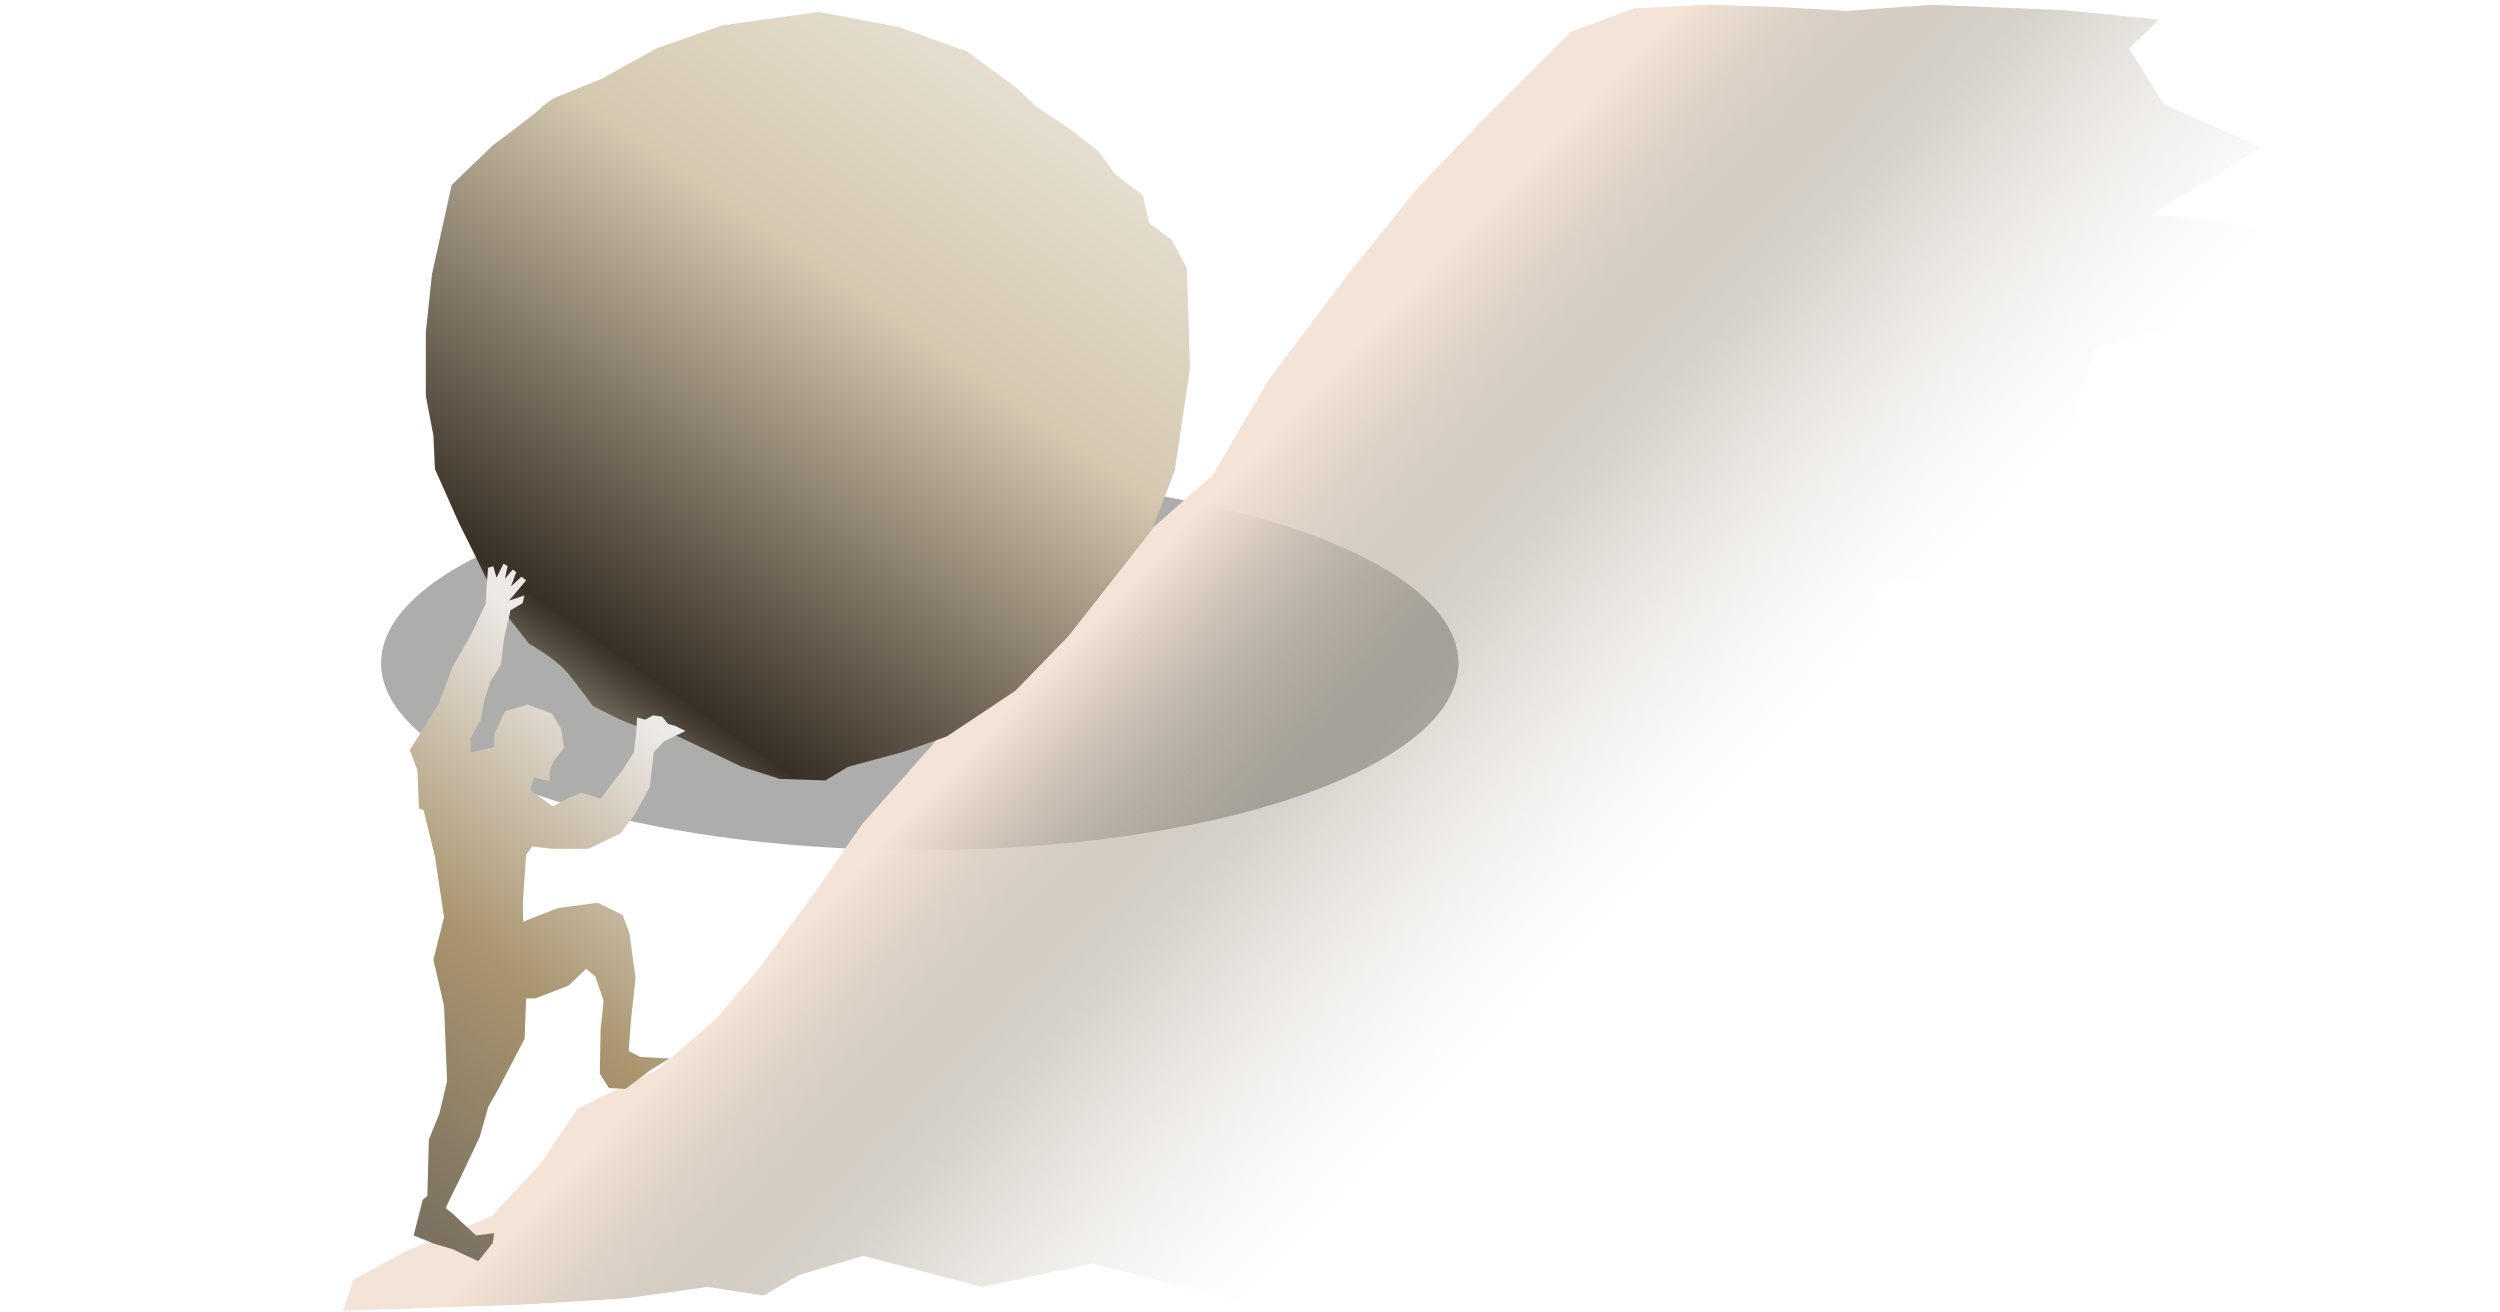
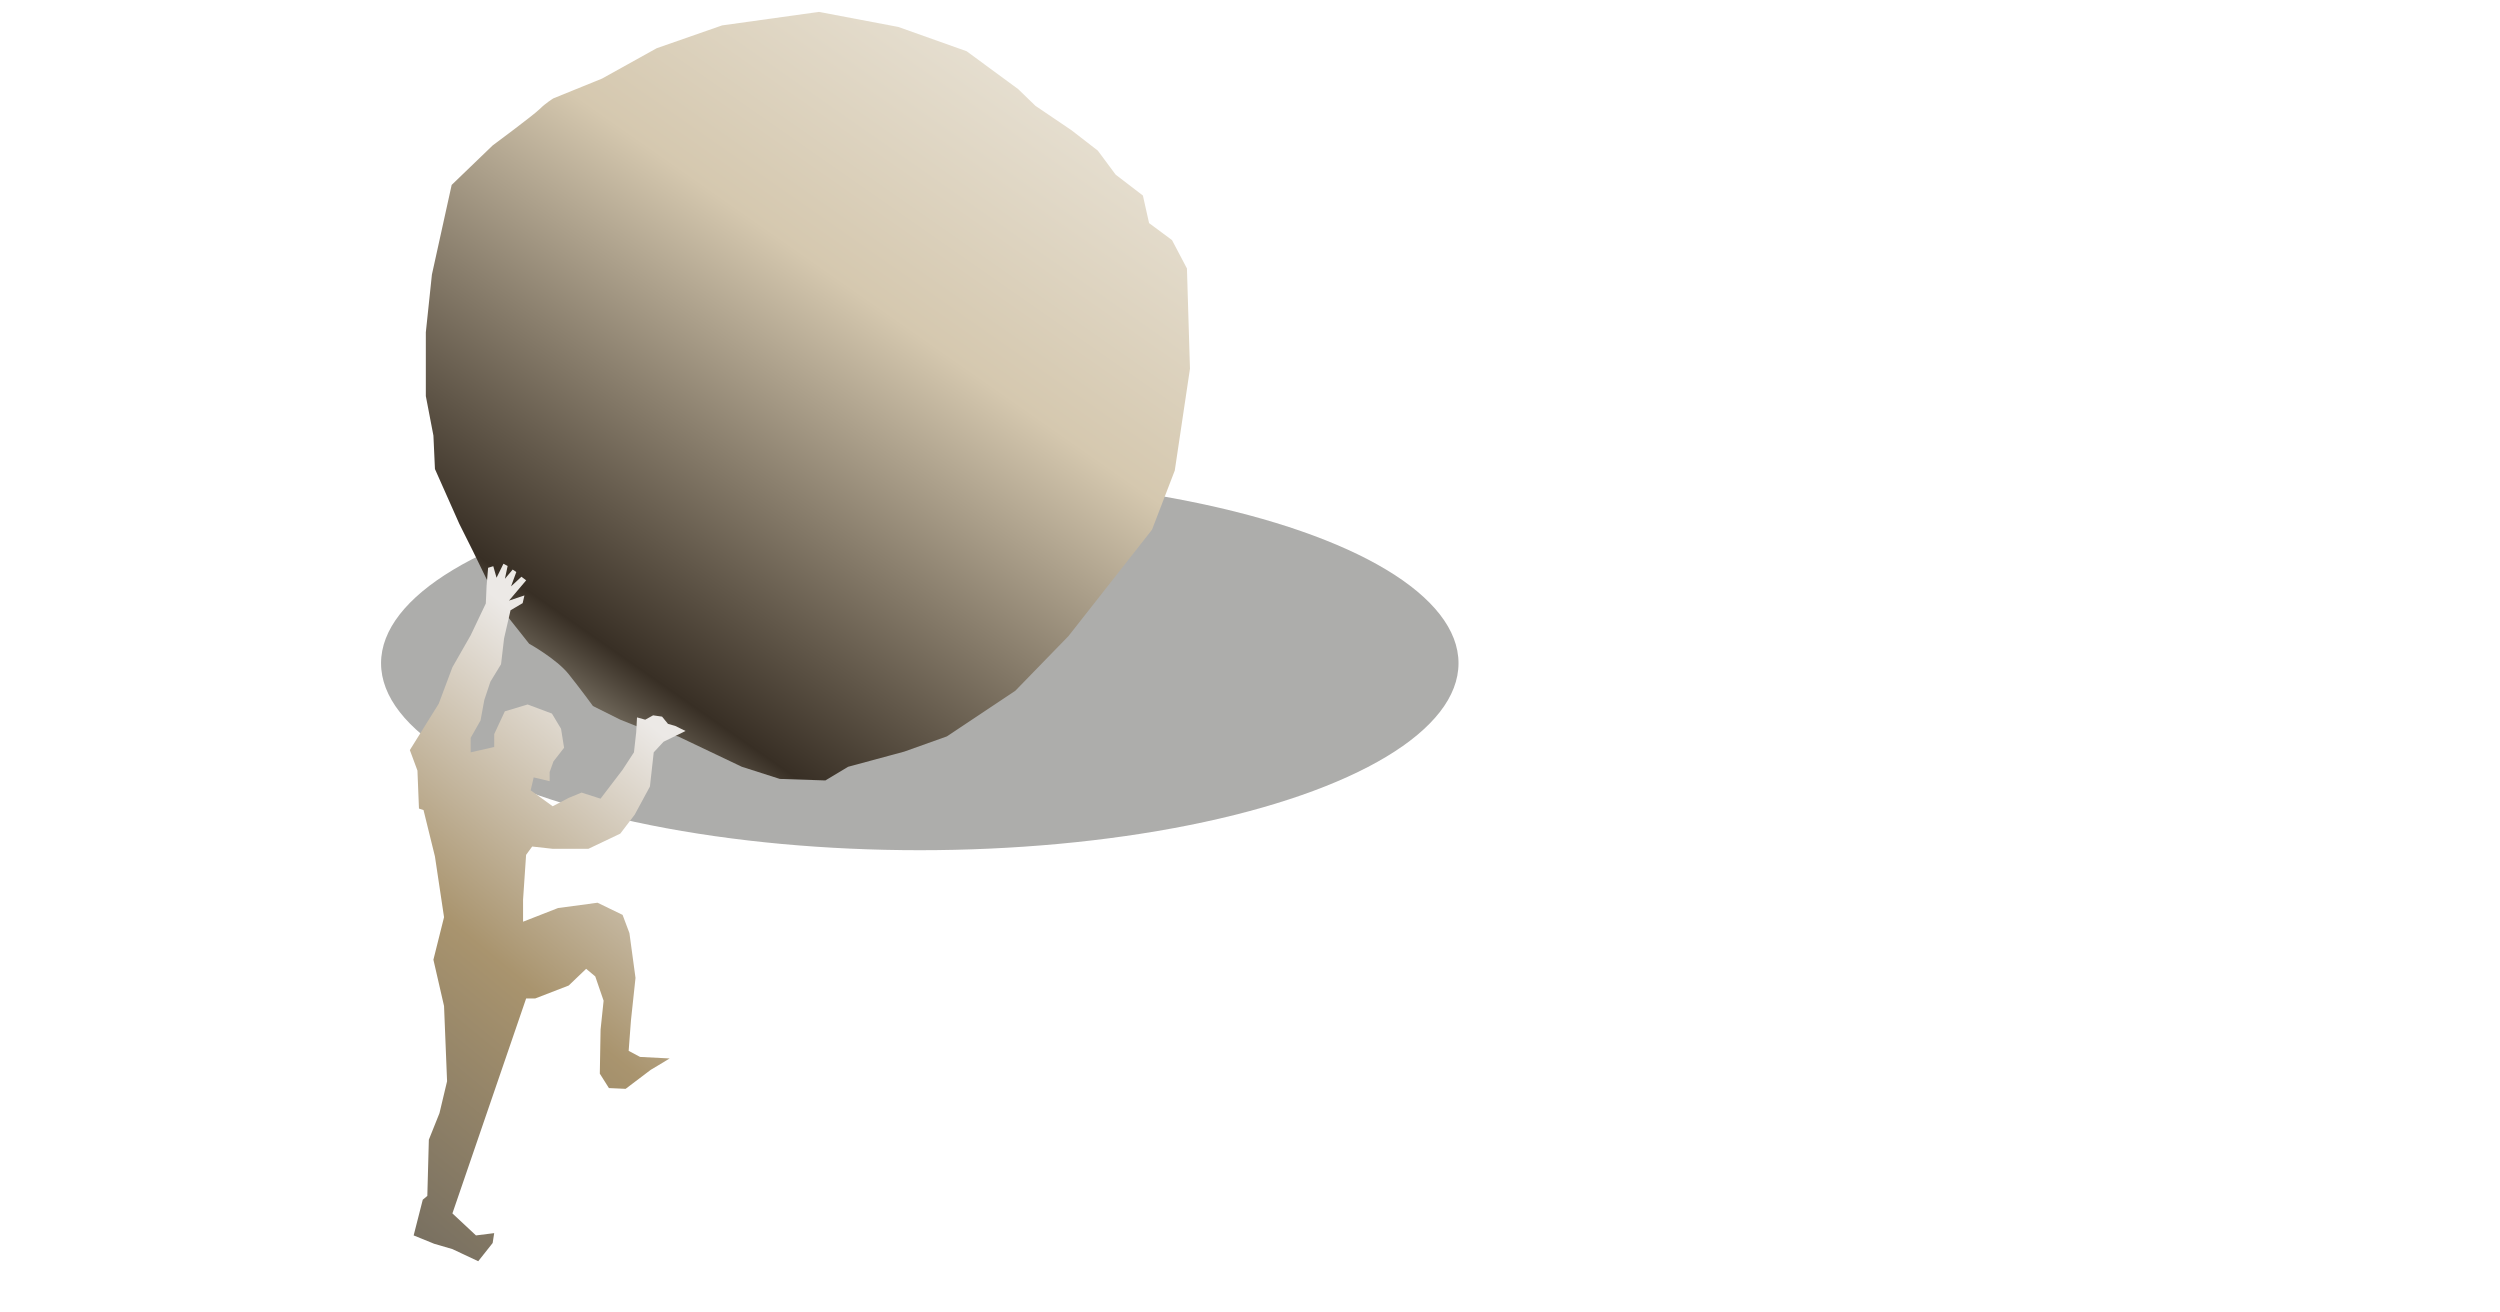
<svg xmlns="http://www.w3.org/2000/svg" xmlns:ns1="http://www.inkscape.org/namespaces/inkscape" xmlns:ns2="http://sodipodi.sourceforge.net/DTD/sodipodi-0.dtd" xmlns:xlink="http://www.w3.org/1999/xlink" width="141mm" height="74mm" viewBox="0 0 141 74" version="1.1" id="svg5" xml:space="preserve" ns1:version="1.3 (0e150ed6c4, 2023-07-21)" ns2:docname="sisyphuspaper.svg">
  <ns2:namedview id="namedview7" pagecolor="#505050" bordercolor="#eeeeee" borderopacity="1" ns1:showpageshadow="0" ns1:pageopacity="0" ns1:pagecheckerboard="0" ns1:deskcolor="#505050" ns1:document-units="mm" showgrid="false" ns1:zoom="2.1341966" ns1:cx="225.84611" ns1:cy="173.60162" ns1:window-width="1920" ns1:window-height="1027" ns1:window-x="-8" ns1:window-y="-8" ns1:window-maximized="1" ns1:current-layer="layer1" />
  <defs id="defs2">
    <linearGradient ns1:collect="always" id="linearGradient1168">
      <stop style="stop-color:#7a7161;stop-opacity:1;" offset="0" id="stop1164" />
      <stop style="stop-color:#a9946e;stop-opacity:1;" offset="0.196" id="stop12490" />
      <stop style="stop-color:#ece9e6;stop-opacity:1;" offset="0.408" id="stop12488" />
      <stop style="stop-color:#f4e1d7;stop-opacity:1;" offset="0.965" id="stop11306" />
    </linearGradient>
    <linearGradient ns1:collect="always" id="linearGradient1160">
      <stop style="stop-color:#f4e3d7;stop-opacity:1;" offset="0" id="stop1156" />
      <stop style="stop-color:#928975;stop-opacity:0.353;" offset="0.469" id="stop12494" />
      <stop style="stop-color:#cdbfaf;stop-opacity:0;" offset="1" id="stop1158" />
    </linearGradient>
    <linearGradient ns1:collect="always" id="linearGradient354">
      <stop style="stop-color:#6c6457;stop-opacity:1;" offset="0" id="stop12080" />
      <stop style="stop-color:#382f25;stop-opacity:1;" offset="0.051" id="stop350" />
      <stop style="stop-color:#d5c8af;stop-opacity:1;" offset="0.456" id="stop12492" />
      <stop style="stop-color:#f9f9f7;stop-opacity:1;" offset="1" id="stop352" />
    </linearGradient>
    <linearGradient ns1:collect="always" xlink:href="#linearGradient354" id="linearGradient356" x1="-0.088" y1="61.907" x2="70.558" y2="-39.42" gradientUnits="userSpaceOnUse" gradientTransform="matrix(0.489,0,0,0.489,21.554,1.049)" />
    <linearGradient ns1:collect="always" xlink:href="#linearGradient1160" id="linearGradient1162" x1="73.64" y1="78.599" x2="121.99" y2="124.717" gradientUnits="userSpaceOnUse" gradientTransform="matrix(0.489,0,0,0.489,21.554,1.049)" />
    <linearGradient ns1:collect="always" xlink:href="#linearGradient1168" id="linearGradient1170" x1="-21.614" y1="118.493" x2="75.134" y2="1.174" gradientUnits="userSpaceOnUse" gradientTransform="matrix(0.489,0,0,0.489,21.554,1.049)" />
    <filter ns1:collect="always" style="color-interpolation-filters:sRGB" id="filter913" x="-0.35" y="-1.214" width="1.699" height="3.427">
      <feGaussianBlur ns1:collect="always" stdDeviation="19.936" id="feGaussianBlur915" />
    </filter>
  </defs>
  <g ns1:label="Layer 1" ns1:groupmode="layer" id="layer1">
    <ellipse style="opacity:0.611;mix-blend-mode:normal;fill:#25231e;fill-opacity:1;stroke-width:0.37;stroke-miterlimit:3.6;filter:url(#filter913)" id="path305" cx="100.666" cy="36.82" rx="68.433" ry="19.712" transform="matrix(0.444,0,0,0.535,7.18,17.707)" />
-     <path style="fill:url(#linearGradient1162);fill-opacity:1;stroke-width:0.098" d="m 22.904,70.555 4.797,-1.948 2.742,-2.913 2.142,-3.17 4.541,-2.228 3.256,-2.827 2.485,-2.913 3.256,-4.455 2.485,-3.599 4.627,-5.227 3.941,-3.599 6.94,-7.112 4.284,-3.77 3.17,-5.398 4.455,-5.912 3.856,-4.798 3.684,-3.856 5.051,-5.045 3.558,-1.314 4.176,-0.206 4.183,0.142 3.635,0.209 4.742,-0.344 7.427,0.295 5.422,0.537 -1.683,1.633 1.966,3.151 5.509,2.419 -6.233,3.794 19.696,2.193 -22.818,5.302 -3.614,12.299 -8.93,1.163 1.648,7.782 4.329,6.859 -5.178,-0.384 -6.186,2.006 5.211,-1.655 -9.507,-0.905 -4.688,4.173 0.078,7.39 -7.434,0.439 -2.762,8.3 -10.196,6.597 -9.339,-2.399 -6.24,1.322 -6.698,-1.751 -3.624,1.073 -1.987,1.163 -3.175,-0.487 -4.55,0.64 -5.998,0.363 -10.018,0.343 0.6,-1.753 z" id="path427" ns2:nodetypes="ccccccccccccccccccccccccccccccccccccccccccccccccccccccc" />
    <path style="fill:url(#linearGradient356);fill-opacity:1;stroke-width:0.098" d="m 38.24,41.532 3.599,1.714 2.142,0.685 2.57,0.086 1.285,-0.771 3.17,-0.857 2.399,-0.857 3.856,-2.57 2.999,-3.085 4.712,-5.998 1.285,-3.342 0.857,-5.741 -0.171,-5.655 -0.842,-1.599 -1.294,-0.96 -0.348,-1.554 L 62.922,9.849 61.918,8.496 60.431,7.345 58.401,5.971 57.432,5.032 54.519,2.89 50.663,1.519 46.187,0.671 40.724,1.433 37.04,2.719 33.956,4.432 31.214,5.546 c 0,0 -0.428,0.257 -0.771,0.6 -0.343,0.343 -2.656,2.056 -2.656,2.056 l -2.313,2.228 -1.114,5.055 -0.343,3.256 v 3.599 l 0.428,2.228 0.086,1.885 1.371,3.085 0.771,1.542 1.542,3.17 1.628,2.056 c 0,0 1.542,0.857 2.228,1.714 0.685,0.857 1.371,1.799 1.371,1.799 l 1.542,0.771 1.285,0.514 z" id="path425" ns2:nodetypes="ccccccccccccccccccccccccccccscccccccccccscccc" />
-     <path style="fill:url(#linearGradient1170);fill-opacity:1;stroke-width:0.098" d="m 25.516,68.436 1.328,1.242 1.028,-0.129 -0.086,0.557 -0.814,1.028 -1.457,-0.685 -1.028,-0.3 -1.157,-0.471 0.514,-2.014 0.257,-0.214 0.086,-3.17 0.6,-1.499 0.428,-1.799 -0.171,-4.241 -0.6,-2.613 0.6,-2.399 -0.514,-3.427 -0.643,-2.613 -0.257,-0.086 -0.086,-2.142 -0.428,-1.157 1.628,-2.613 0.771,-2.056 1.028,-1.799 0.857,-1.799 0.043,-0.985 0.086,-1.028 0.292,-0.09 0.184,0.652 0.389,-0.791 0.237,0.126 -0.154,0.725 0.438,-0.523 0.205,0.139 -0.297,0.81 0.586,-0.544 0.267,0.203 -0.968,1.144 0.87,-0.292 -0.1,0.435 -0.683,0.401 -0.365,1.587 -0.171,1.457 -0.6,0.985 -0.343,1.028 -0.214,1.157 -0.557,0.985 v 0.814 l 1.328,-0.3 v -0.728 l 0.6,-1.285 1.285,-0.386 1.371,0.514 0.514,0.857 0.171,1.071 -0.6,0.771 -0.214,0.6 v 0.514 l -0.9,-0.214 -0.171,0.728 1.242,0.9 0.9,-0.471 0.728,-0.3 1.071,0.343 1.242,-1.628 0.643,-0.985 0.129,-1.157 0.043,-0.814 0.464,0.13 0.444,-0.246 0.506,0.073 0.333,0.408 0.406,0.115 0.585,0.287 -1.238,0.604 -0.557,0.6 -0.214,1.928 -0.857,1.585 -0.814,1.071 -1.799,0.857 h -2.014 l -1.157,-0.129 -0.343,0.471 -0.171,2.528 v 1.242 l 1.971,-0.771 2.228,-0.3 1.414,0.685 0.386,1.028 0.343,2.528 -0.257,2.399 -0.129,1.714 0.643,0.343 1.671,0.086 -1.071,0.643 -1.414,1.071 -0.942,-0.043 -0.514,-0.814 0.043,-2.485 0.171,-1.628 -0.471,-1.371 -0.514,-0.428 -0.985,0.943 -1.885,0.728 h -0.514 l -0.086,2.271 -1.499,2.87 -0.557,0.985 -0.471,1.671 -1.114,2.356 -0.3,0.6 -0.514,1.071 z" id="path429" ns2:nodetypes="ccccccccccccccccccccccccccccccccccccccccccccccccccccccccccccccccccccccccccccccccccccccccccccccccccccccccccccccccc" />
+     <path style="fill:url(#linearGradient1170);fill-opacity:1;stroke-width:0.098" d="m 25.516,68.436 1.328,1.242 1.028,-0.129 -0.086,0.557 -0.814,1.028 -1.457,-0.685 -1.028,-0.3 -1.157,-0.471 0.514,-2.014 0.257,-0.214 0.086,-3.17 0.6,-1.499 0.428,-1.799 -0.171,-4.241 -0.6,-2.613 0.6,-2.399 -0.514,-3.427 -0.643,-2.613 -0.257,-0.086 -0.086,-2.142 -0.428,-1.157 1.628,-2.613 0.771,-2.056 1.028,-1.799 0.857,-1.799 0.043,-0.985 0.086,-1.028 0.292,-0.09 0.184,0.652 0.389,-0.791 0.237,0.126 -0.154,0.725 0.438,-0.523 0.205,0.139 -0.297,0.81 0.586,-0.544 0.267,0.203 -0.968,1.144 0.87,-0.292 -0.1,0.435 -0.683,0.401 -0.365,1.587 -0.171,1.457 -0.6,0.985 -0.343,1.028 -0.214,1.157 -0.557,0.985 v 0.814 l 1.328,-0.3 v -0.728 l 0.6,-1.285 1.285,-0.386 1.371,0.514 0.514,0.857 0.171,1.071 -0.6,0.771 -0.214,0.6 v 0.514 l -0.9,-0.214 -0.171,0.728 1.242,0.9 0.9,-0.471 0.728,-0.3 1.071,0.343 1.242,-1.628 0.643,-0.985 0.129,-1.157 0.043,-0.814 0.464,0.13 0.444,-0.246 0.506,0.073 0.333,0.408 0.406,0.115 0.585,0.287 -1.238,0.604 -0.557,0.6 -0.214,1.928 -0.857,1.585 -0.814,1.071 -1.799,0.857 h -2.014 l -1.157,-0.129 -0.343,0.471 -0.171,2.528 v 1.242 l 1.971,-0.771 2.228,-0.3 1.414,0.685 0.386,1.028 0.343,2.528 -0.257,2.399 -0.129,1.714 0.643,0.343 1.671,0.086 -1.071,0.643 -1.414,1.071 -0.942,-0.043 -0.514,-0.814 0.043,-2.485 0.171,-1.628 -0.471,-1.371 -0.514,-0.428 -0.985,0.943 -1.885,0.728 h -0.514 z" id="path429" ns2:nodetypes="ccccccccccccccccccccccccccccccccccccccccccccccccccccccccccccccccccccccccccccccccccccccccccccccccccccccccccccccccc" />
  </g>
</svg>